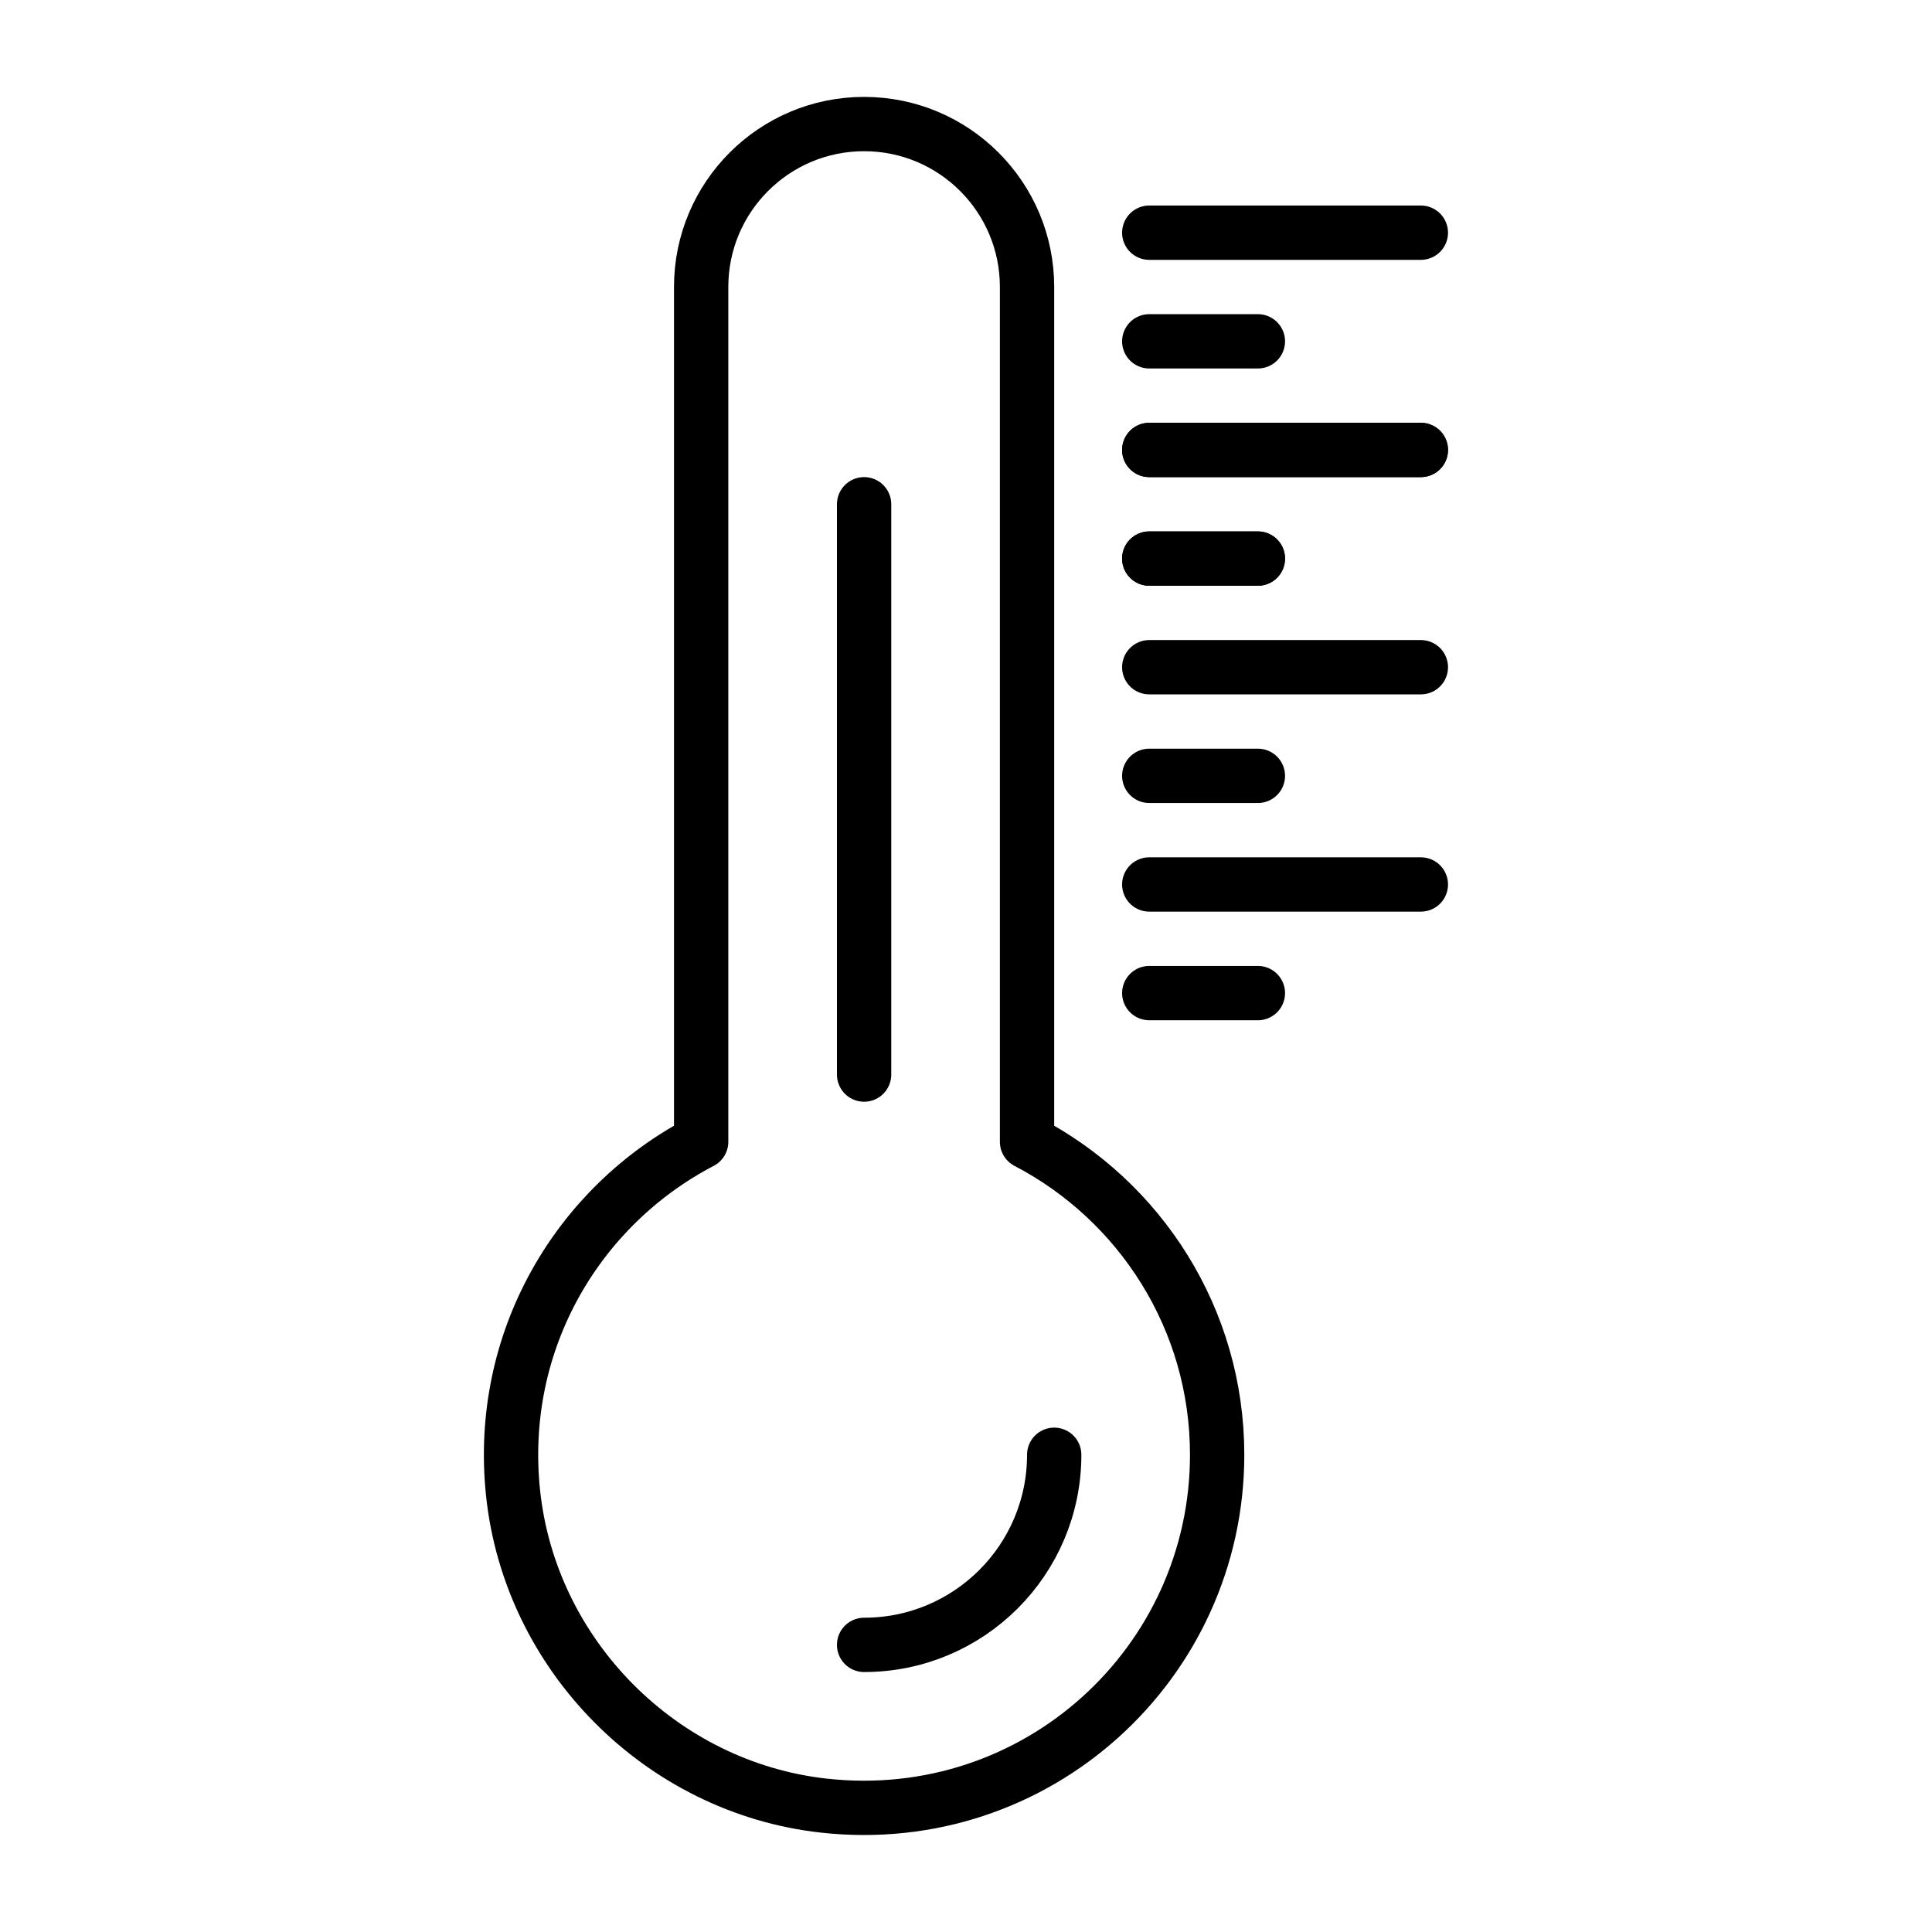
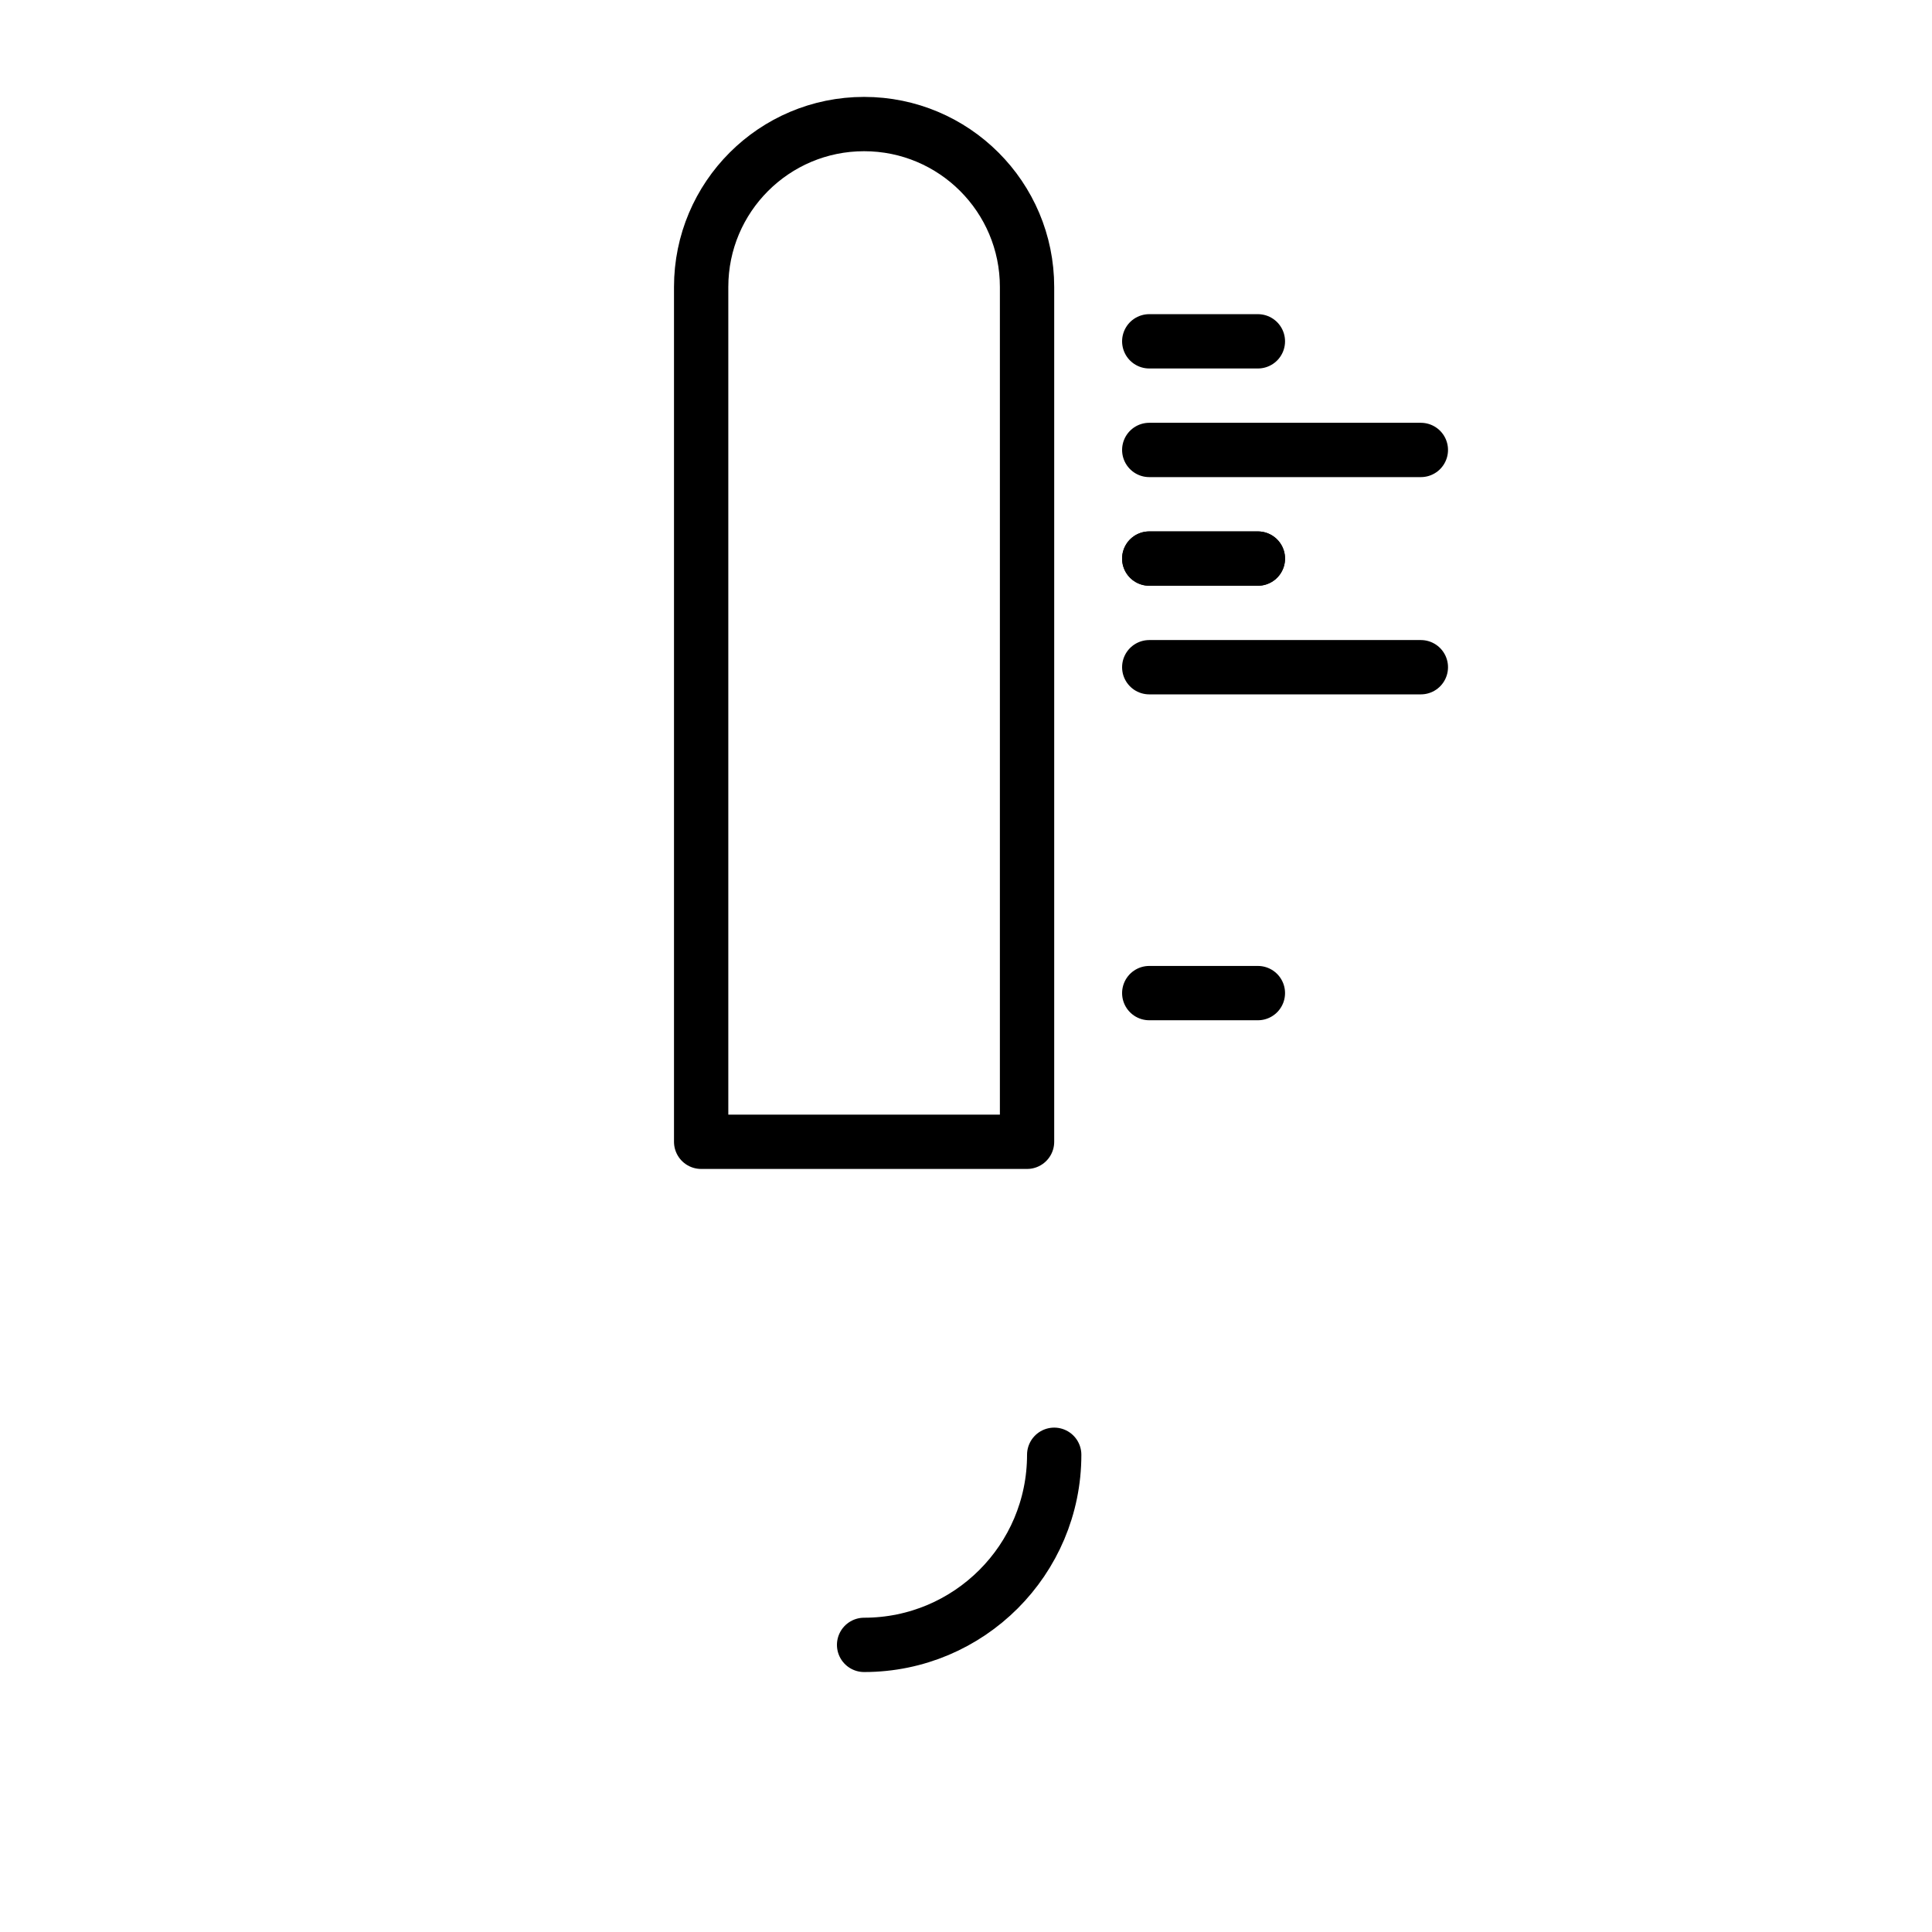
<svg xmlns="http://www.w3.org/2000/svg" width="800px" height="800px" version="1.1" viewBox="144 144 512 512">
  <g fill="none" stroke="#000000" stroke-linecap="round" stroke-linejoin="round" stroke-miterlimit="10" stroke-width="2">
-     <path transform="matrix(7.197 0 0 7.197 148.09 148.09)" d="m37.25 41.475v-31.475c0-3.314-2.686-6-6-6-3.314 0-6 2.686-6 6v31.475c-4.535 2.366-7.505 7.318-6.929 12.906 0.618 5.994 5.455 10.874 11.445 11.538 7.844 0.868 14.484-5.249 14.484-12.918 0-5.014-2.843-9.357-7-11.526z" />
-     <path transform="matrix(7.197 0 0 7.197 148.09 148.09)" d="m31.25 18v21" />
-     <path transform="matrix(7.197 0 0 7.197 148.09 148.09)" d="m41.75 8h10.001" />
-     <path transform="matrix(7.197 0 0 7.197 148.09 148.09)" d="m41.75 16h10.001" />
+     <path transform="matrix(7.197 0 0 7.197 148.09 148.09)" d="m37.25 41.475v-31.475c0-3.314-2.686-6-6-6-3.314 0-6 2.686-6 6v31.475z" />
    <path transform="matrix(7.197 0 0 7.197 148.09 148.09)" d="m41.75 16h10.001" />
    <path transform="matrix(7.197 0 0 7.197 148.09 148.09)" d="m41.75 24h10.001" />
-     <path transform="matrix(7.197 0 0 7.197 148.09 148.09)" d="m41.75 32h10.001" />
    <path transform="matrix(7.197 0 0 7.197 148.09 148.09)" d="m41.75 12h4" />
    <path transform="matrix(7.197 0 0 7.197 148.09 148.09)" d="m41.75 20h4" />
    <path transform="matrix(7.197 0 0 7.197 148.09 148.09)" d="m41.75 20h4" />
-     <path transform="matrix(7.197 0 0 7.197 148.09 148.09)" d="m41.75 28h4" />
    <path transform="matrix(7.197 0 0 7.197 148.09 148.09)" d="m41.75 36h4" />
    <path transform="matrix(7.197 0 0 7.197 148.09 148.09)" d="m38.25 53c0 3.866-3.134 7-7 7" />
  </g>
</svg>